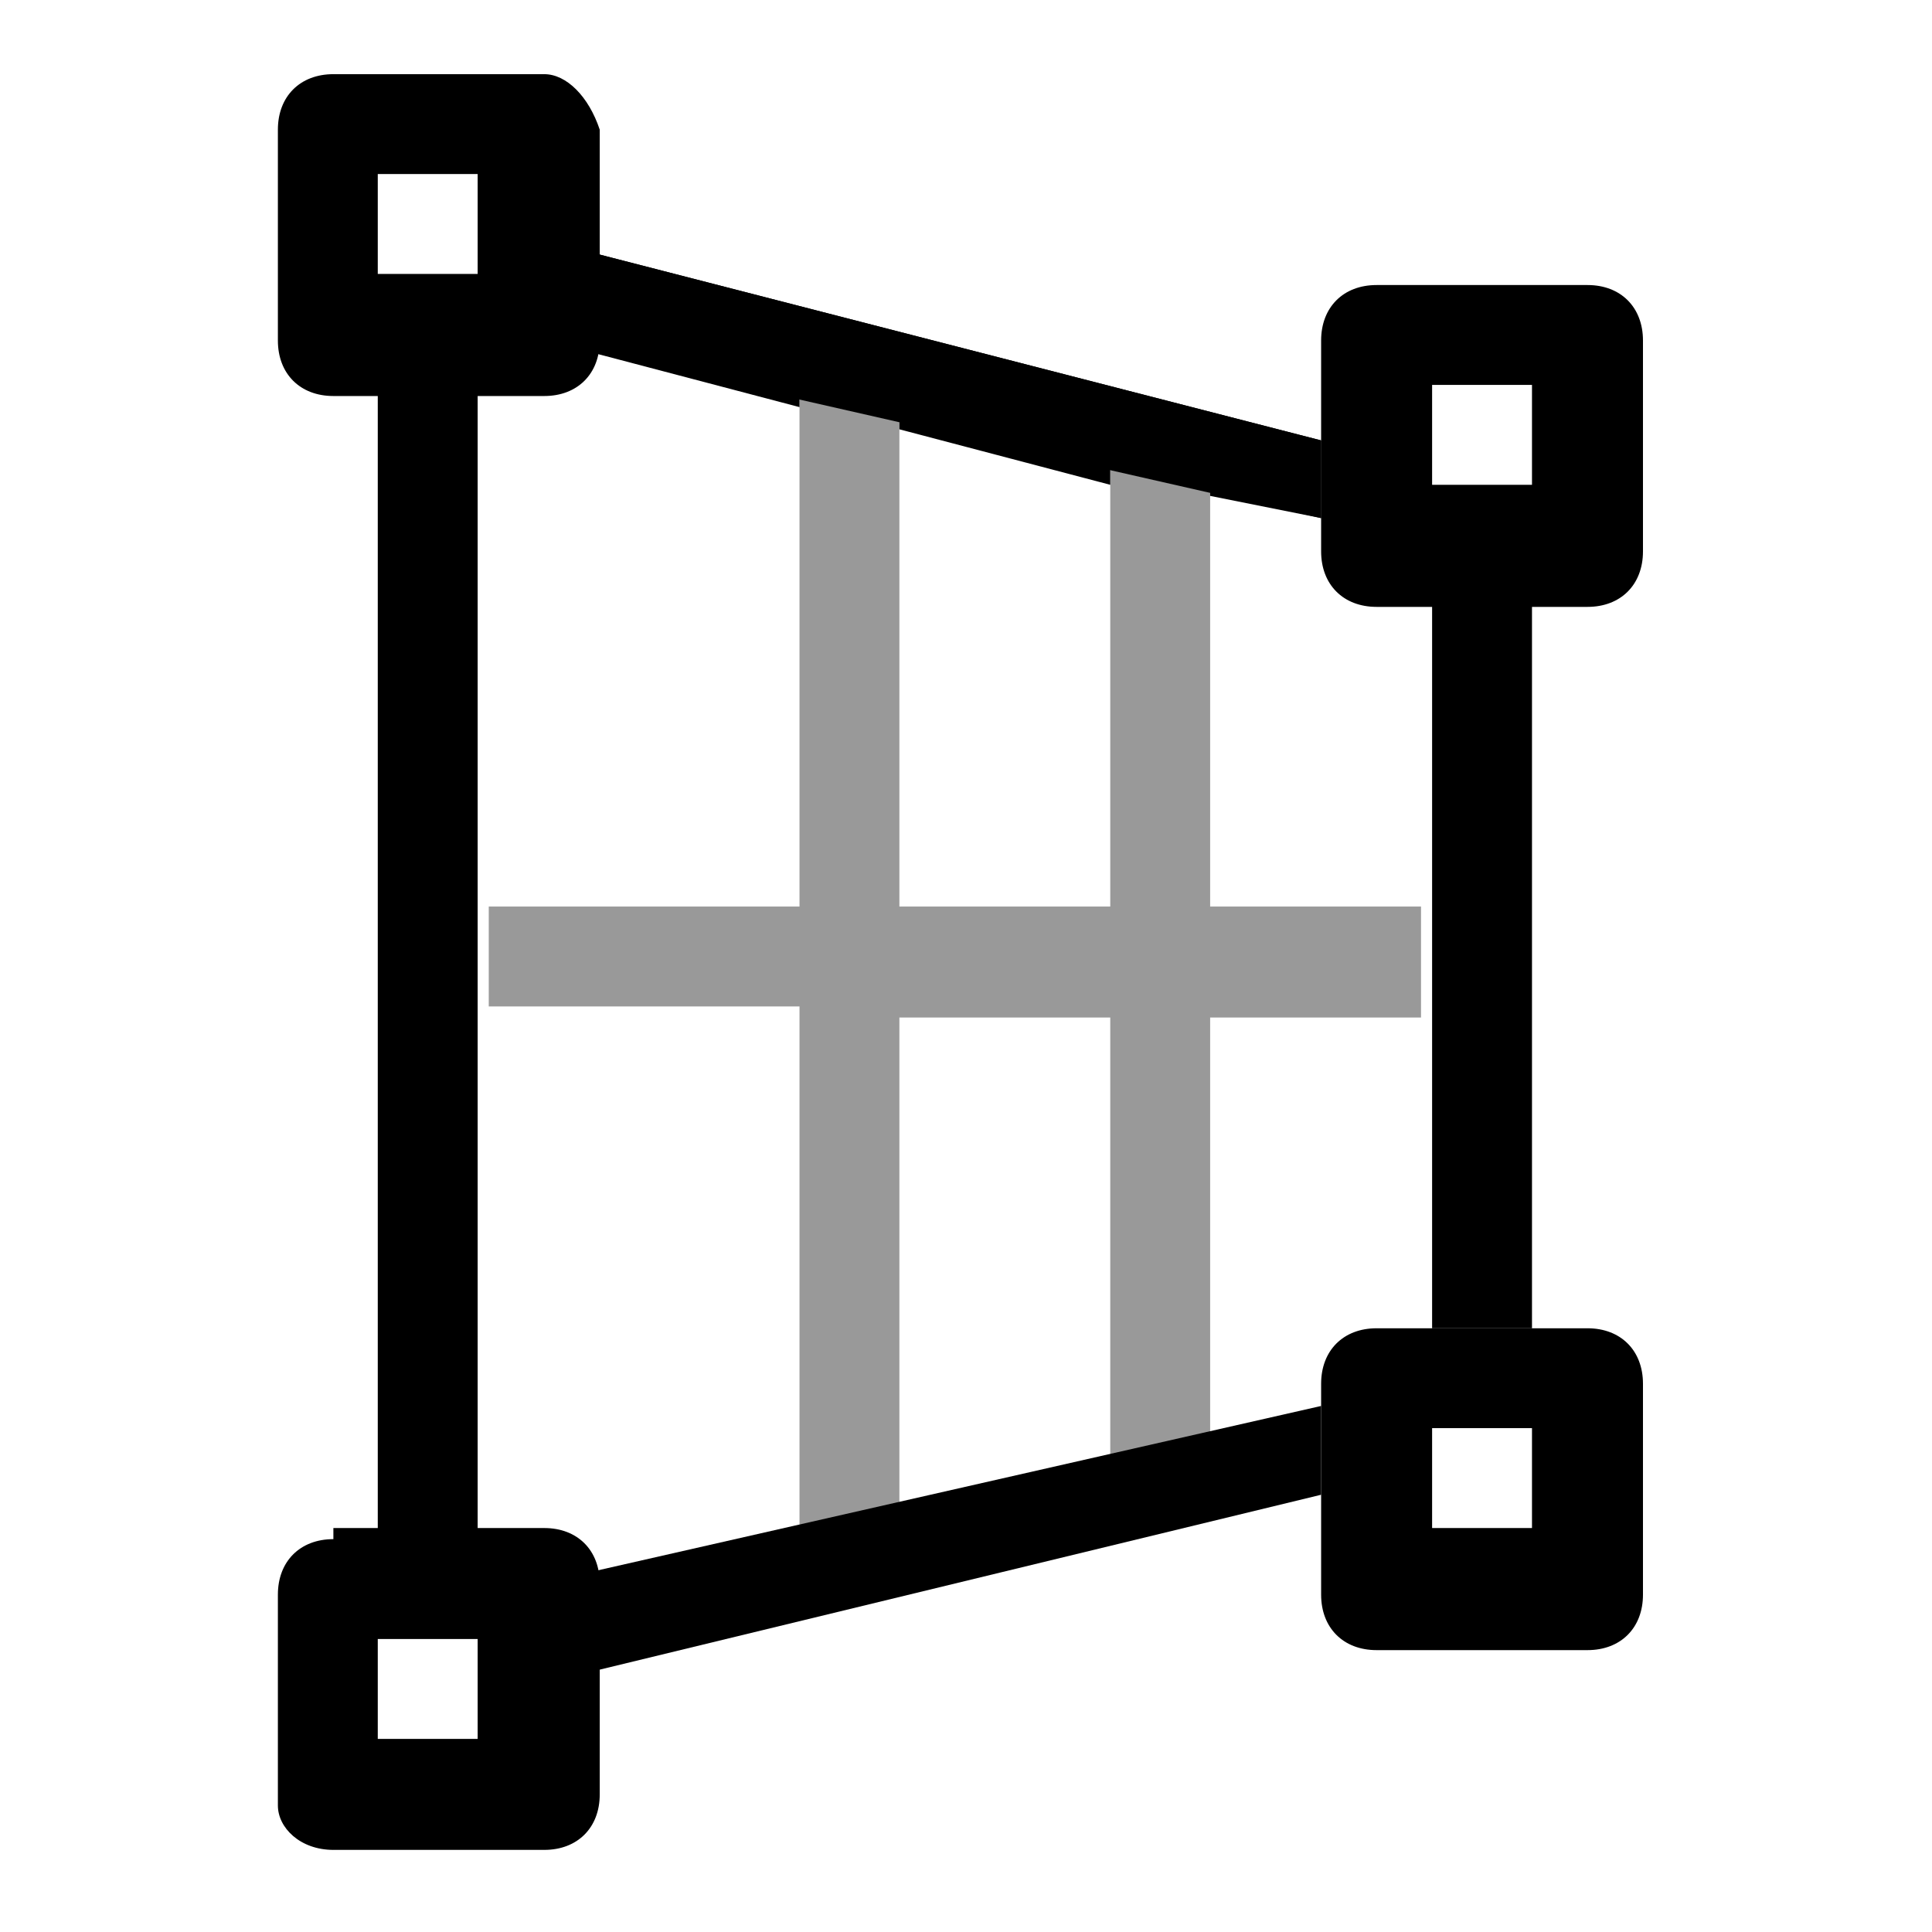
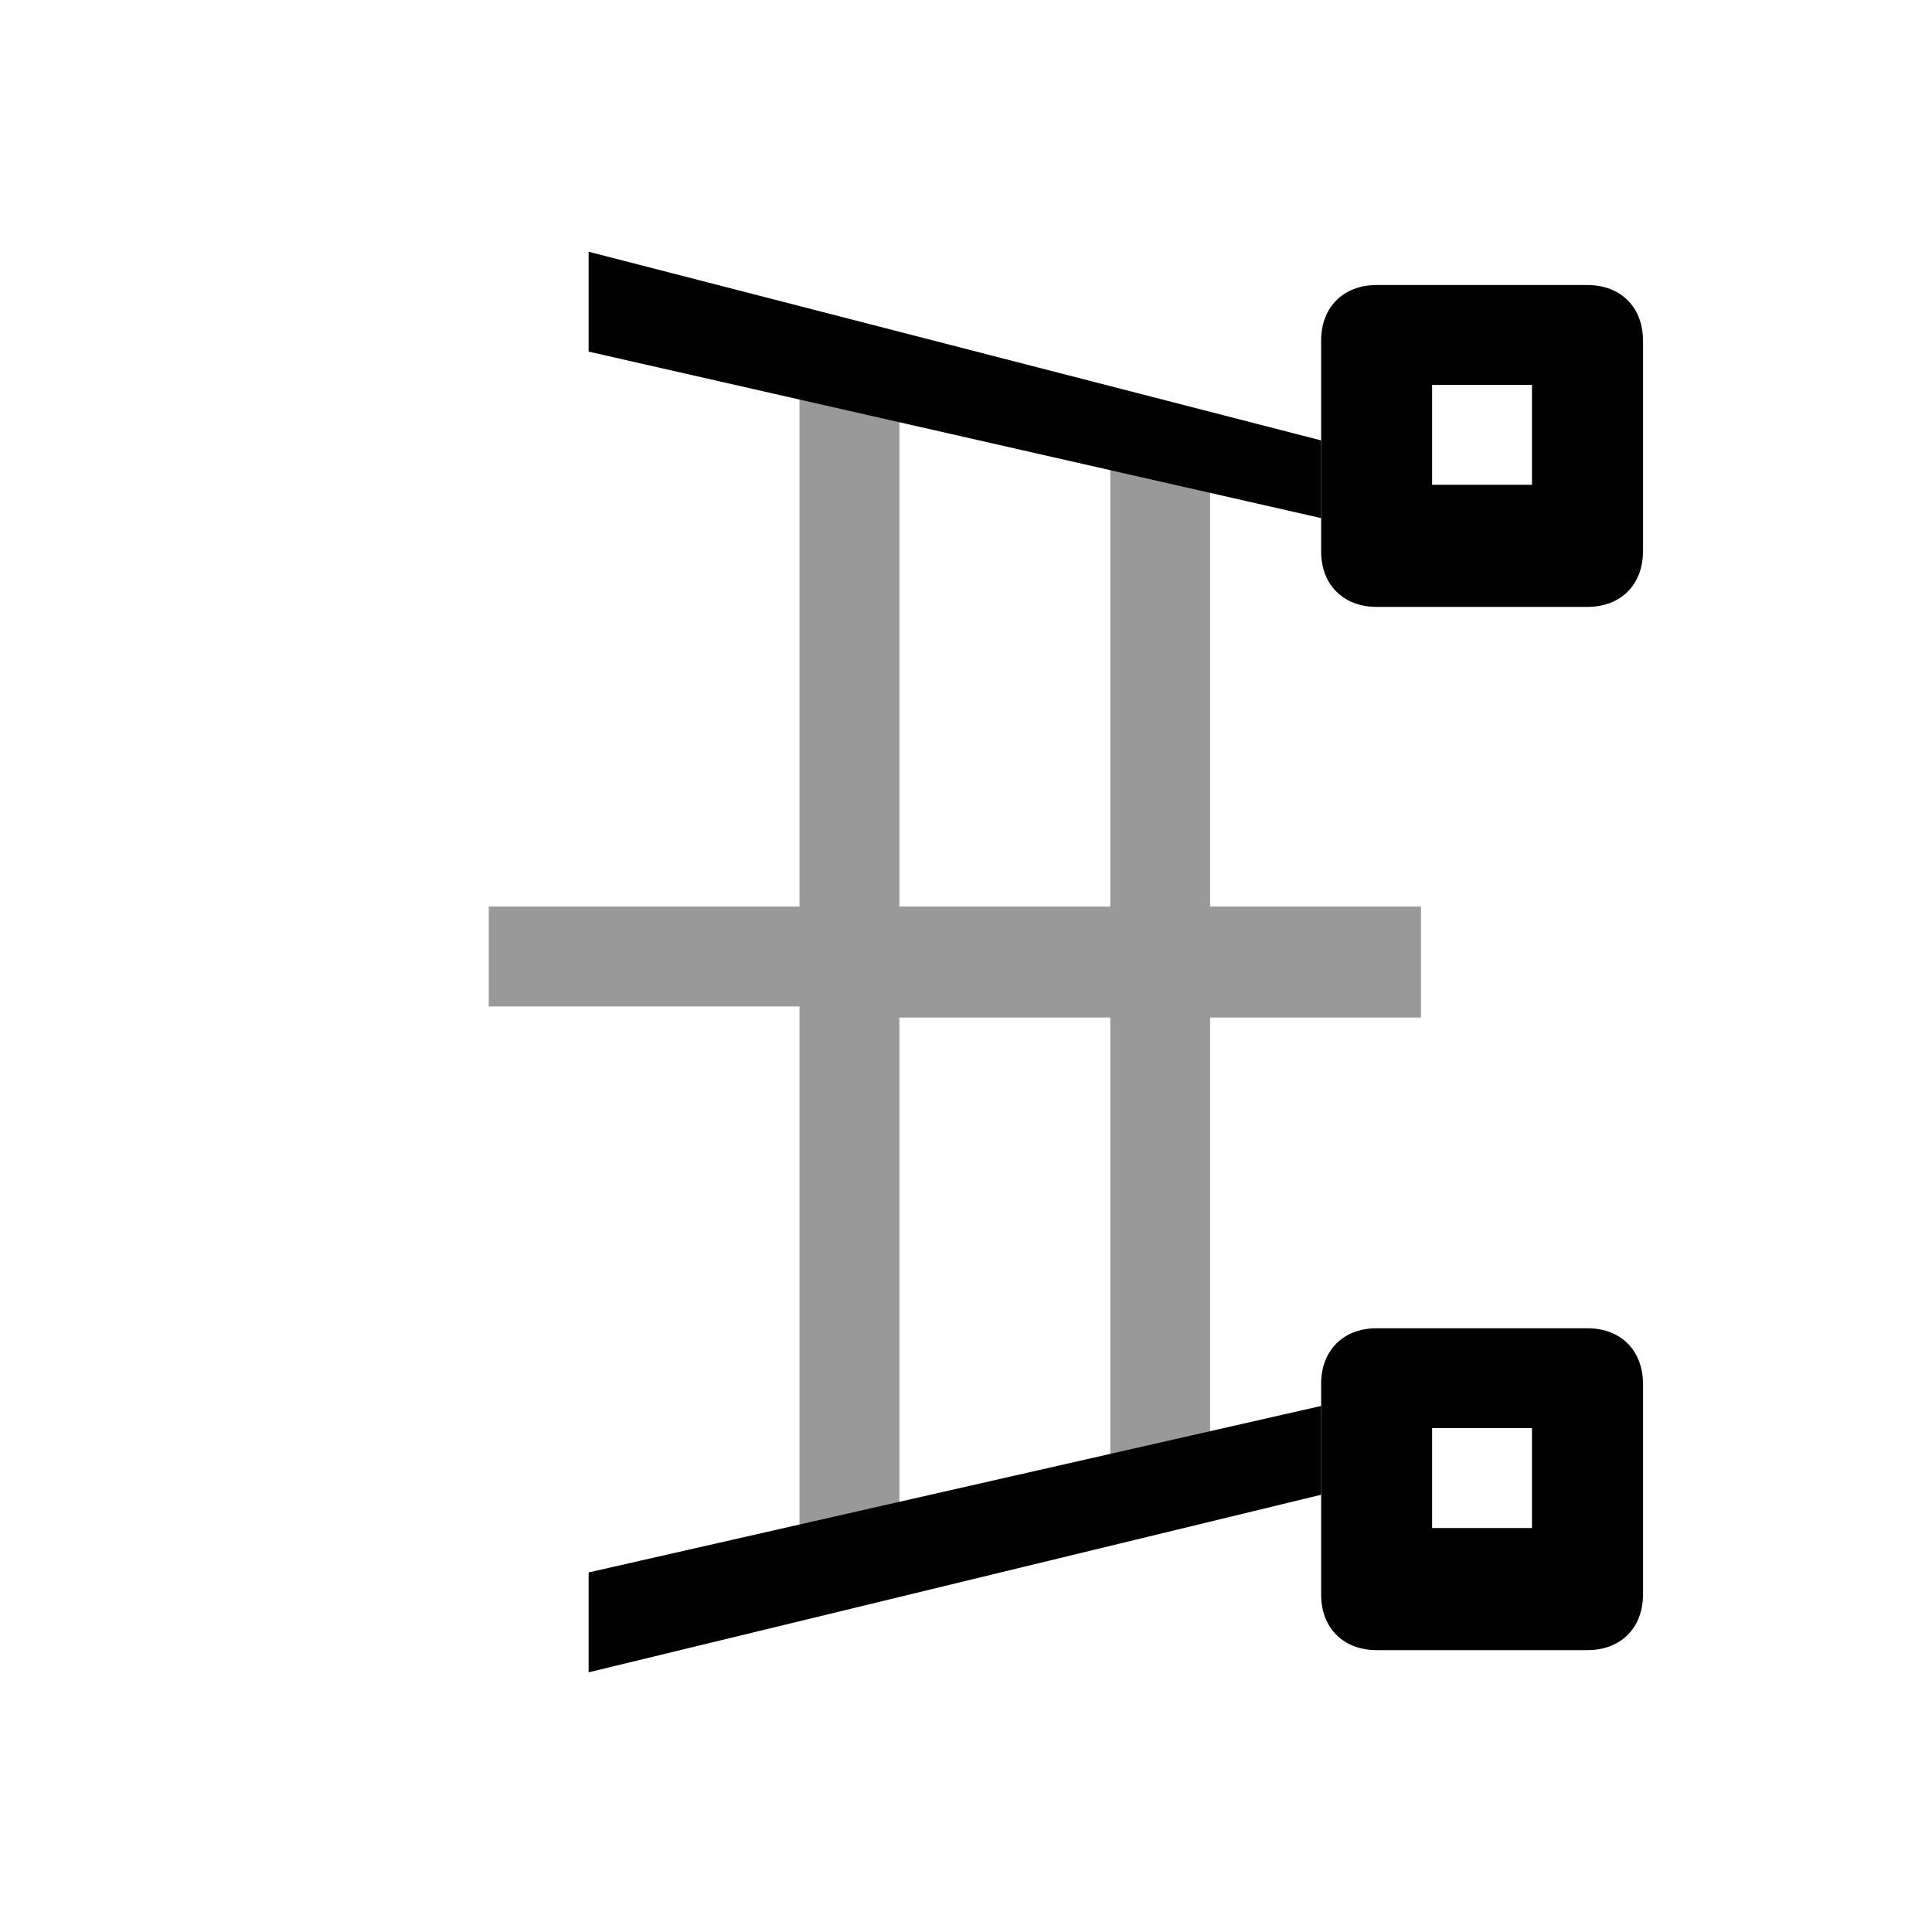
<svg xmlns="http://www.w3.org/2000/svg" width="100%" height="100%" viewBox="0 0 18 18" version="1.1" xml:space="preserve" style="fill-rule:evenodd;clip-rule:evenodd;stroke-linejoin:round;stroke-miterlimit:2;">
  <g id="content" transform="matrix(1.034,0,0,1.034,-0.513,-0.343)">
    <g id="SP_PersepctiveCrop_Lg_N.png">
-       <path id="Inner_x25_20Bevel" d="M4.9,3.8L3.9,3.8L3.9,14.2L4.8,14.2L4.8,3.8L4.9,3.8Z" style="fill-rule:nonzero;" />
-       <rect id="Inner_x25_20Bevel2" x="13.4" y="5.7" width="0.9" height="6.6" style="fill-rule:nonzero;" />
      <path id="Inner_x25_20Bevel3" d="M12.4,4.3L5.8,2.6L5.8,3.5L12.4,5L12.4,4.3Z" style="fill-rule:nonzero;" />
-       <path d="M12.4,4.3L5.8,2.6L5.8,3.5L7.7,4L7.7,3.9L8.6,3.9L8.6,4.2L10.5,4.7L10.5,4.3L11.4,4.3L11.4,4.8L12.4,5L12.4,4.3Z" style="fill-rule:nonzero;" />
      <path id="Inner_x25_20Bevel4" d="M12.4,13L5.8,14.5L5.8,15.4L12.4,13.8L12.4,13Z" style="fill-rule:nonzero;" />
-       <path d="M3.9,1.9L4.8,1.9L4.8,2.8L3.9,2.8L3.9,1.9ZM3.5,1C3.2,1 3,1.2 3,1.5L3,3.4C3,3.7 3.2,3.9 3.5,3.9L5.4,3.9C5.7,3.9 5.9,3.7 5.9,3.4L5.9,1.5C5.8,1.2 5.6,1 5.4,1L3.5,1Z" style="fill-rule:nonzero;" />
-       <path d="M3.9,15.1L4.8,15.1L4.8,16L3.9,16L3.9,15.1ZM3.5,14.2C3.2,14.2 3,14.4 3,14.7L3,16.6C3,16.8 3.2,17 3.5,17L5.4,17C5.7,17 5.9,16.8 5.9,16.5L5.9,14.6C5.9,14.3 5.7,14.1 5.4,14.1L3.5,14.1L3.5,14.2Z" style="fill-rule:nonzero;" />
      <path d="M13.4,13.2L14.3,13.2L14.3,14.1L13.4,14.1L13.4,13.2ZM12.9,12.3C12.6,12.3 12.4,12.5 12.4,12.8L12.4,14.7C12.4,15 12.6,15.2 12.9,15.2L14.8,15.2C15.1,15.2 15.3,15 15.3,14.7L15.3,12.8C15.3,12.5 15.1,12.3 14.8,12.3L12.9,12.3Z" style="fill-rule:nonzero;" />
      <path d="M13.4,3.8L14.3,3.8L14.3,4.7L13.4,4.7L13.4,3.8ZM12.9,2.9C12.6,2.9 12.4,3.1 12.4,3.4L12.4,5.3C12.4,5.6 12.6,5.8 12.9,5.8L14.8,5.8C15.1,5.8 15.3,5.6 15.3,5.3L15.3,3.4C15.3,3.1 15.1,2.9 14.8,2.9L12.9,2.9Z" style="fill-rule:nonzero;" />
      <path id="f" d="M4.9,8.5L4.9,9.4L7.7,9.4L7.7,14.6L8.6,14.1L8.6,9.5L10.5,9.5L10.5,13.7L11.4,13.5L11.4,9.5L13.3,9.5L13.3,8.5L11.4,8.5L11.4,4.3L10.5,4.3L10.5,8.5L8.6,8.5L8.6,3.8L7.7,3.8L7.7,8.5L4.9,8.5Z" style="fill-opacity:0.4;fill-rule:nonzero;" />
    </g>
  </g>
</svg>